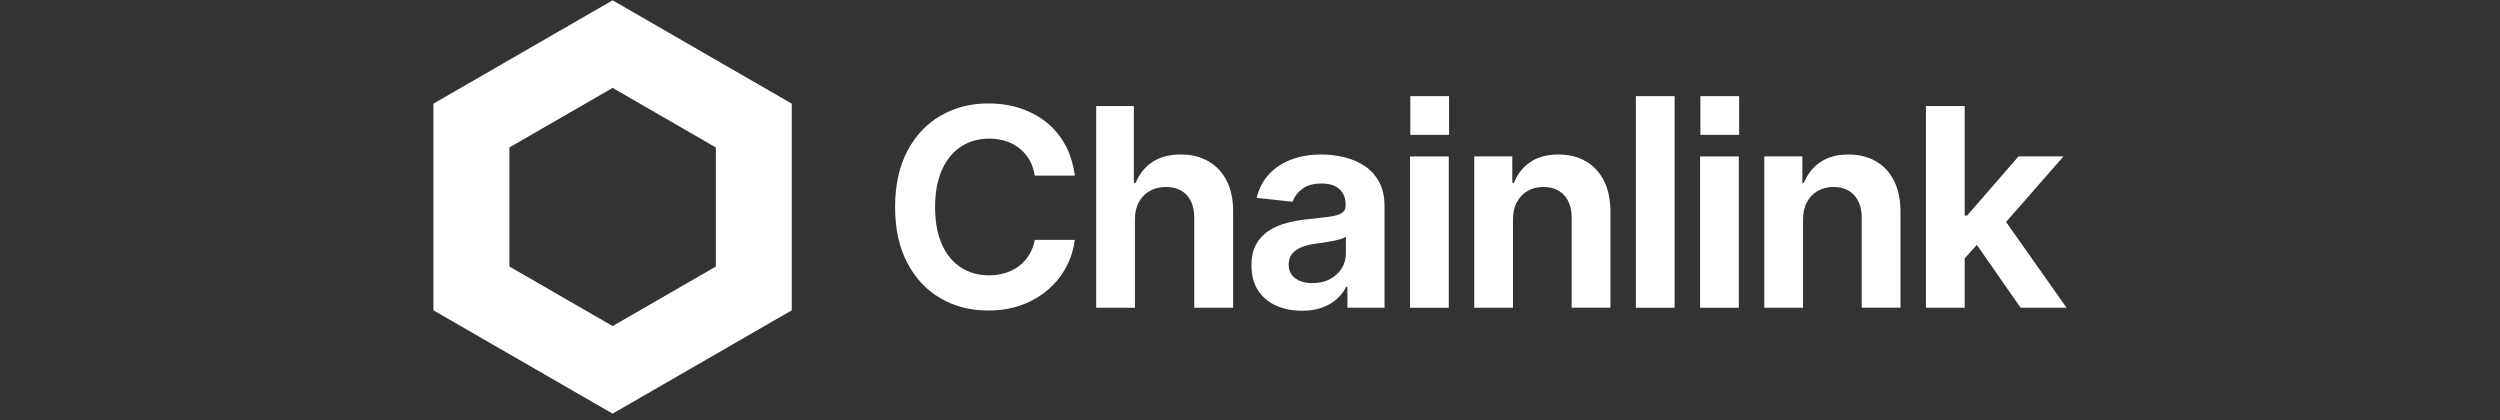
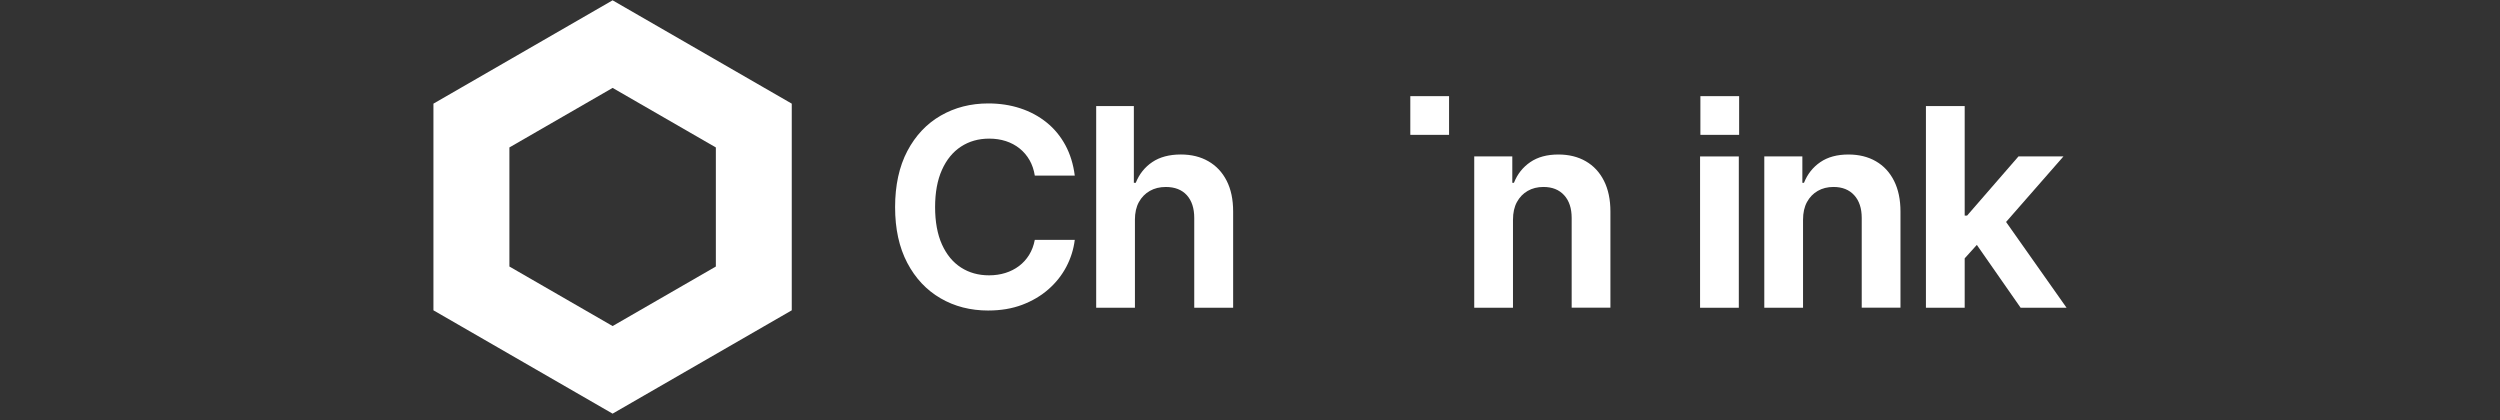
<svg xmlns="http://www.w3.org/2000/svg" width="375" height="63" viewBox="0 0 375 63" fill="none">
  <rect x="0" y="0" width="375" height="63" fill="#333333" stroke="none" />
  <path d="M91.889 0.047L65.015 15.547V46.547L91.889 62.047L118.763 46.547V15.547L91.889 0.047ZM107.378 39.978L91.894 48.908L76.41 39.978V22.117L91.894 13.186L107.378 22.117V39.978Z" fill="white" />
  <path d="M148.246 46.579C145.577 46.579 143.186 45.969 141.081 44.741C138.973 43.516 137.31 41.748 136.091 39.432C134.872 37.115 134.264 34.328 134.264 31.067C134.264 27.806 134.879 24.973 136.103 22.65C137.33 20.328 138.998 18.558 141.113 17.34C143.226 16.122 145.604 15.515 148.248 15.515C149.966 15.515 151.57 15.76 153.044 16.246C154.522 16.732 155.835 17.439 156.987 18.367C158.139 19.294 159.075 20.427 159.802 21.767C160.527 23.106 160.996 24.629 161.215 26.337H155.219C155.083 25.472 154.82 24.698 154.427 24.011C154.033 23.329 153.536 22.746 152.935 22.265C152.332 21.784 151.647 21.419 150.885 21.169C150.118 20.919 149.284 20.794 148.375 20.794C146.776 20.794 145.368 21.194 144.147 21.992C142.928 22.791 141.975 23.954 141.292 25.484C140.607 27.012 140.264 28.877 140.264 31.067C140.264 33.257 140.609 35.159 141.299 36.681C141.992 38.204 142.94 39.352 144.154 40.131C145.368 40.91 146.769 41.299 148.35 41.299C149.231 41.299 150.051 41.18 150.808 40.942C151.565 40.706 152.248 40.359 152.851 39.905C153.452 39.454 153.958 38.898 154.365 38.241C154.773 37.584 155.058 36.83 155.219 35.98H161.215C161.039 37.398 160.616 38.747 159.946 40.02C159.276 41.289 158.382 42.418 157.263 43.397C156.145 44.379 154.829 45.151 153.32 45.724C151.808 46.291 150.118 46.577 148.251 46.577V46.584L148.246 46.579Z" fill="white" />
  <path d="M170.24 32.964V46.16H164.428V15.909H170.078V27.419H170.363C170.89 26.107 171.719 25.07 172.844 24.312C173.966 23.555 175.398 23.173 177.131 23.173C178.703 23.173 180.081 23.511 181.255 24.188C182.434 24.865 183.35 25.839 183.998 27.111C184.648 28.381 184.971 29.921 184.971 31.722V46.156H179.137V32.697C179.137 31.233 178.765 30.095 178.02 29.274C177.275 28.456 176.222 28.047 174.869 28.047C173.961 28.047 173.161 28.242 172.471 28.637C171.779 29.031 171.235 29.589 170.835 30.311C170.436 31.037 170.237 31.915 170.237 32.962V32.967L170.24 32.964Z" fill="white" />
-   <path d="M195.3 46.609C193.85 46.609 192.554 46.351 191.41 45.838C190.265 45.322 189.364 44.561 188.706 43.554C188.048 42.547 187.721 41.297 187.721 39.809C187.721 38.539 187.954 37.48 188.423 36.64C188.892 35.799 189.528 35.122 190.335 34.601C191.142 34.08 192.053 33.686 193.078 33.423C194.101 33.16 195.176 32.974 196.298 32.865C197.626 32.729 198.696 32.605 199.51 32.491C200.325 32.377 200.916 32.193 201.288 31.942C201.66 31.692 201.847 31.323 201.847 30.836V30.735C201.847 29.718 201.534 28.929 200.913 28.369C200.29 27.808 199.401 27.526 198.249 27.526C197.03 27.526 196.062 27.791 195.342 28.329C194.625 28.862 194.146 29.51 193.9 30.266L188.493 29.676C188.83 28.297 189.446 27.121 190.332 26.154C191.219 25.187 192.333 24.448 193.674 23.939C195.015 23.431 196.539 23.176 198.247 23.176C199.426 23.176 200.576 23.314 201.693 23.592C202.81 23.868 203.818 24.309 204.722 24.914C205.62 25.517 206.343 26.313 206.874 27.3C207.408 28.289 207.678 29.492 207.678 30.916V46.16H202.112V43.013H201.951C201.596 43.688 201.127 44.3 200.528 44.843C199.933 45.386 199.2 45.813 198.334 46.133C197.467 46.453 196.457 46.612 195.305 46.612H195.298L195.3 46.609ZM196.881 42.468C197.884 42.468 198.758 42.269 199.503 41.87C200.248 41.471 200.831 40.937 201.251 40.268C201.67 39.598 201.881 38.857 201.881 38.046V35.506C201.693 35.642 201.412 35.764 201.05 35.873C200.682 35.983 200.27 36.081 199.808 36.169C199.349 36.255 198.892 36.332 198.445 36.402C197.999 36.468 197.599 36.523 197.246 36.563C196.474 36.672 195.794 36.848 195.203 37.088C194.612 37.334 194.148 37.664 193.81 38.083C193.473 38.502 193.302 39.03 193.302 39.667C193.302 40.588 193.637 41.285 194.307 41.761C194.977 42.234 195.834 42.47 196.877 42.47H196.879L196.881 42.468Z" fill="white" />
-   <path d="M211.504 46.163V23.466H217.316V46.163H211.504Z" fill="white" />
  <path d="M226.947 32.964V46.16H221.135V23.461H226.845V27.419H227.091C227.604 26.119 228.421 25.088 229.538 24.321C230.656 23.555 232.061 23.176 233.756 23.176C235.328 23.176 236.701 23.513 237.87 24.19C239.042 24.864 239.95 25.844 240.596 27.121C241.239 28.401 241.562 29.934 241.562 31.719V46.153H235.75V32.694C235.75 31.246 235.375 30.107 234.623 29.284C233.873 28.461 232.838 28.044 231.522 28.044C230.628 28.044 229.836 28.24 229.153 28.634C228.468 29.028 227.932 29.587 227.537 30.308C227.143 31.035 226.949 31.913 226.949 32.959V32.964H226.947Z" fill="white" />
-   <path d="M251.191 14.422V46.163H245.379V14.422H251.191Z" fill="white" />
  <path d="M255.01 46.163V23.466H260.822V46.163H255.01Z" fill="white" />
  <path d="M270.455 32.964V46.16H264.644V23.461H270.354V27.419H270.599C271.113 26.119 271.93 25.088 273.047 24.321C274.164 23.555 275.57 23.176 277.265 23.176C278.837 23.176 280.21 23.513 281.381 24.19C282.553 24.864 283.462 25.844 284.105 27.121C284.748 28.401 285.071 29.934 285.071 31.719V46.153H279.259V32.694C279.259 31.246 278.884 30.107 278.132 29.284C277.382 28.461 276.347 28.044 275.031 28.044C274.137 28.044 273.345 28.24 272.663 28.634C271.977 29.028 271.441 29.587 271.046 30.308C270.652 31.035 270.455 31.913 270.455 32.959V32.964Z" fill="white" />
  <path d="M303.094 46.163H309.986L300.912 33.294L309.516 23.463H302.771L295.065 32.337H294.703V15.909H288.889V46.163H294.703V38.753L296.525 36.734L303.094 46.16V46.163Z" fill="white" />
  <path d="M217.359 14.422H211.547V20.228H217.359V14.422Z" fill="white" />
-   <path d="M260.87 14.422H255.059V20.228H260.87V14.422Z" fill="white" />
+   <path d="M260.87 14.422H255.059V20.228H260.87V14.422" fill="white" />
</svg>